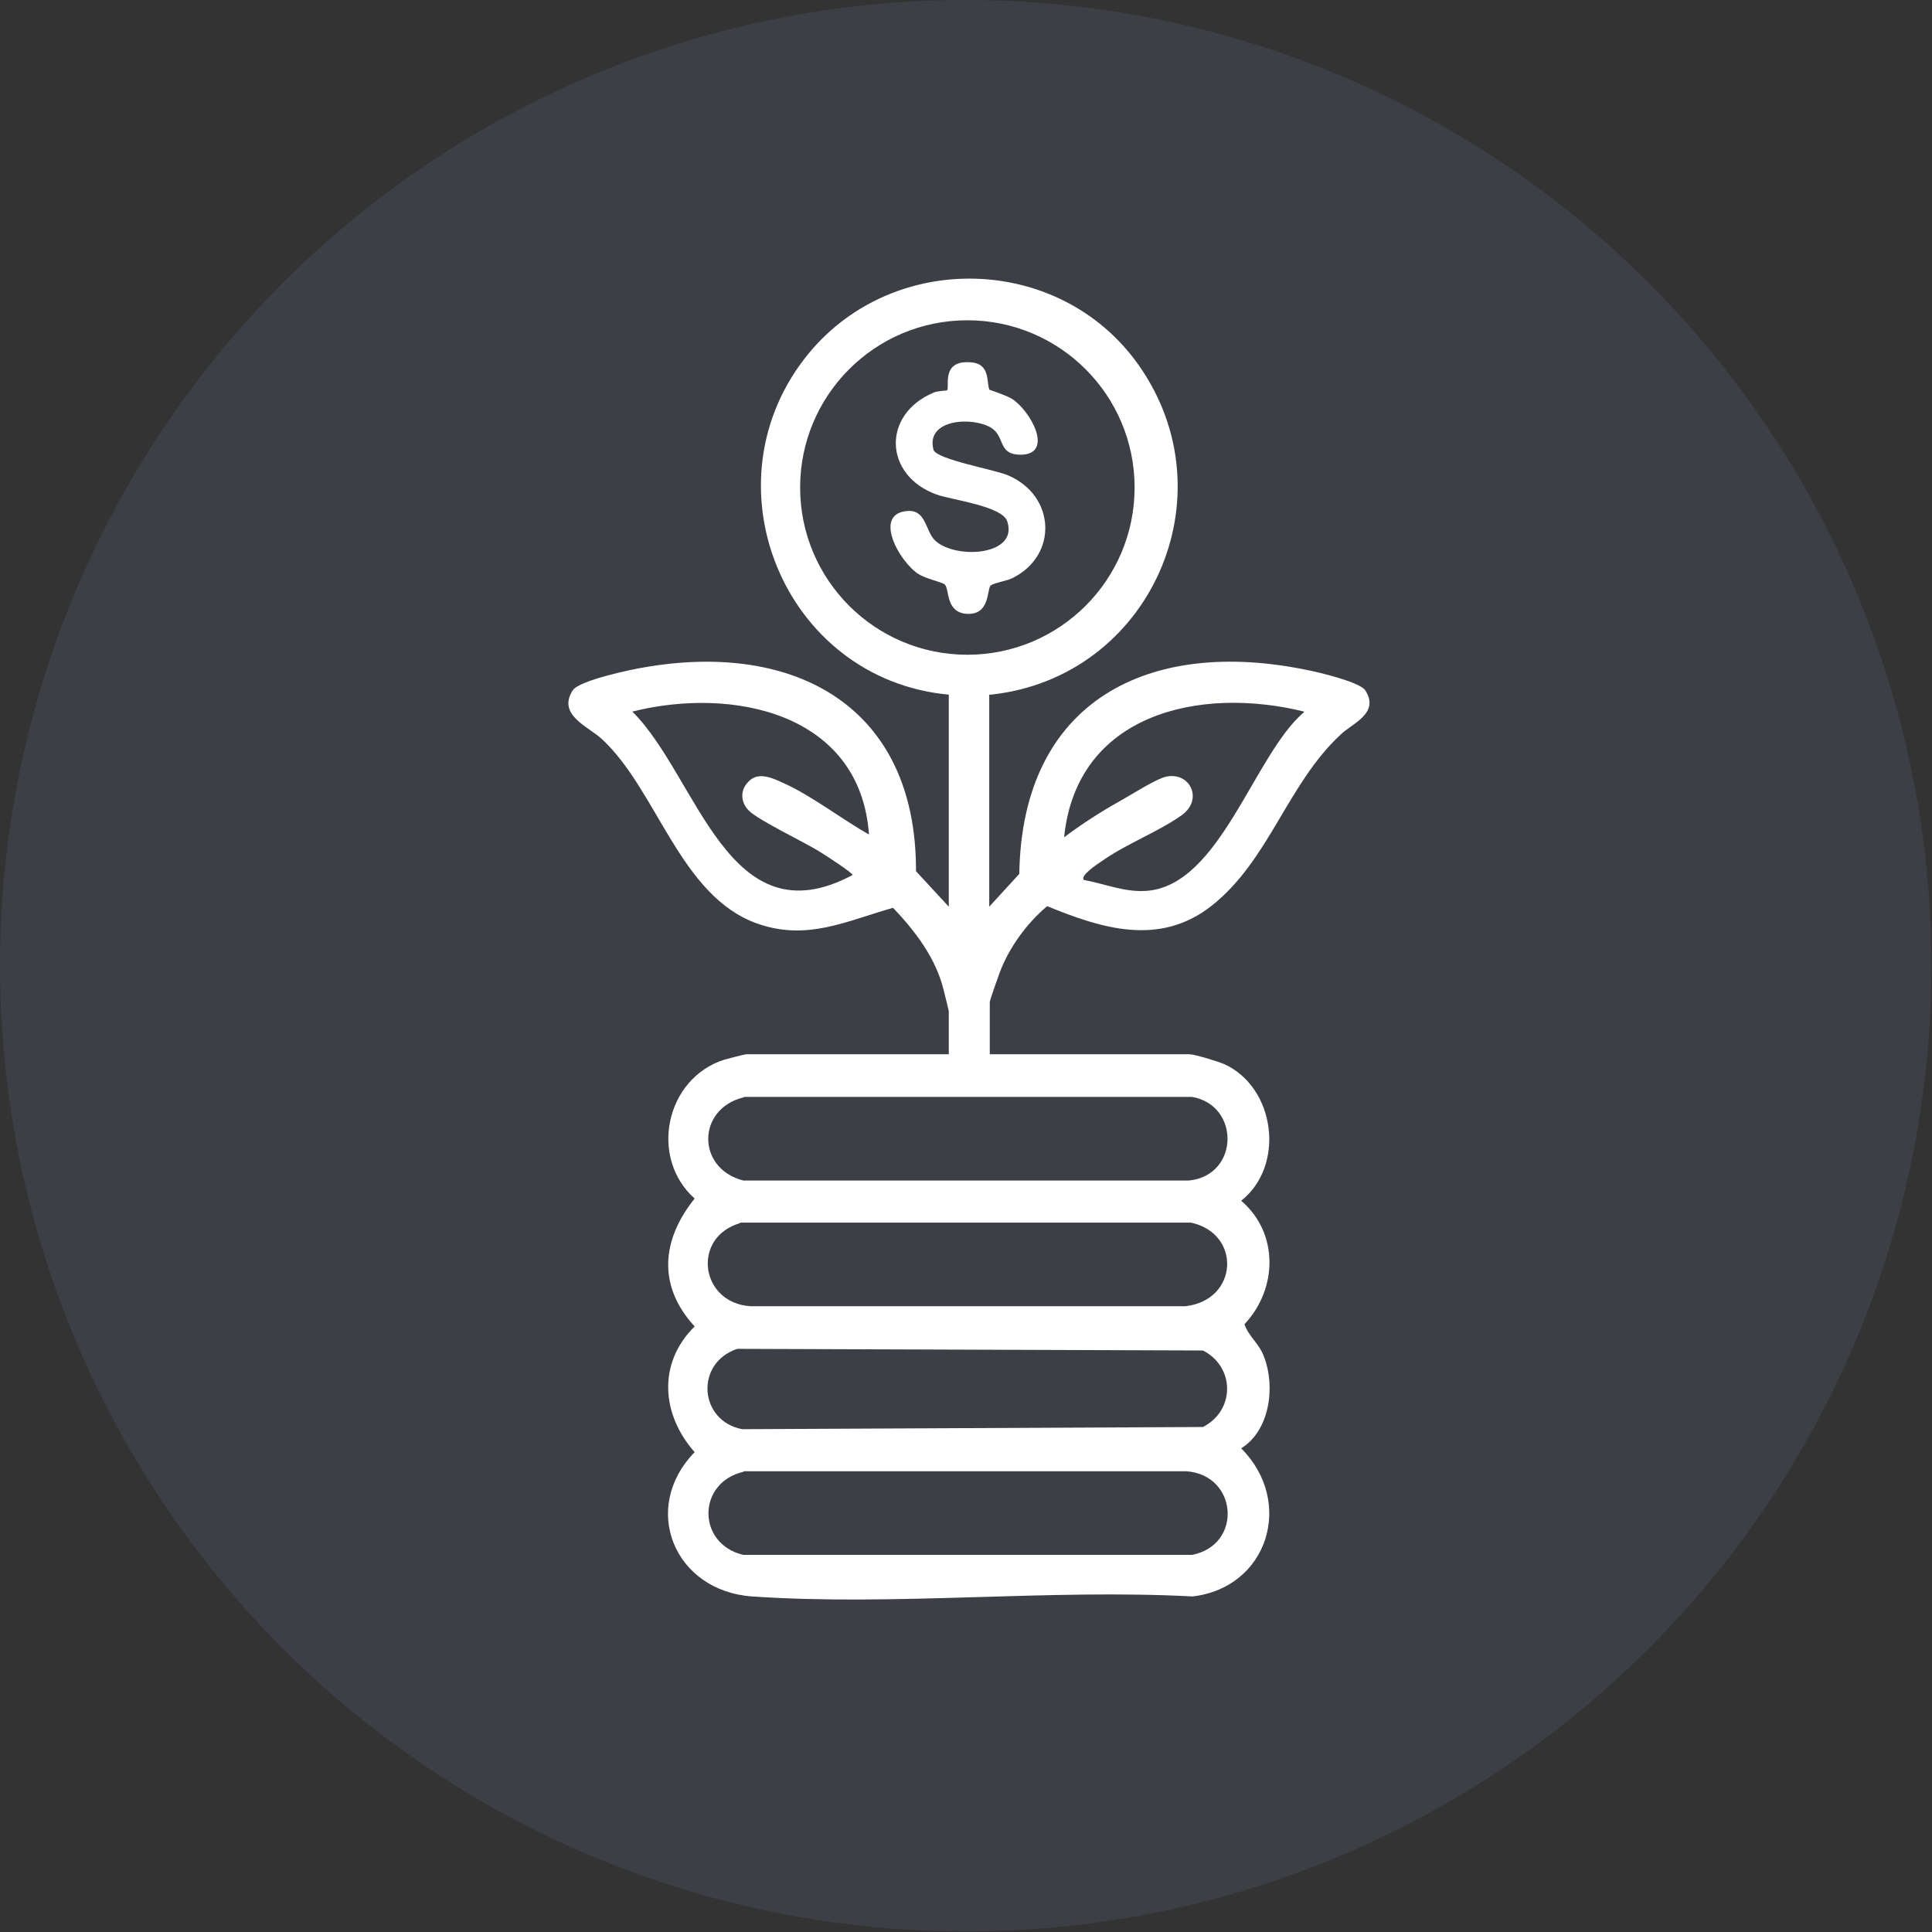
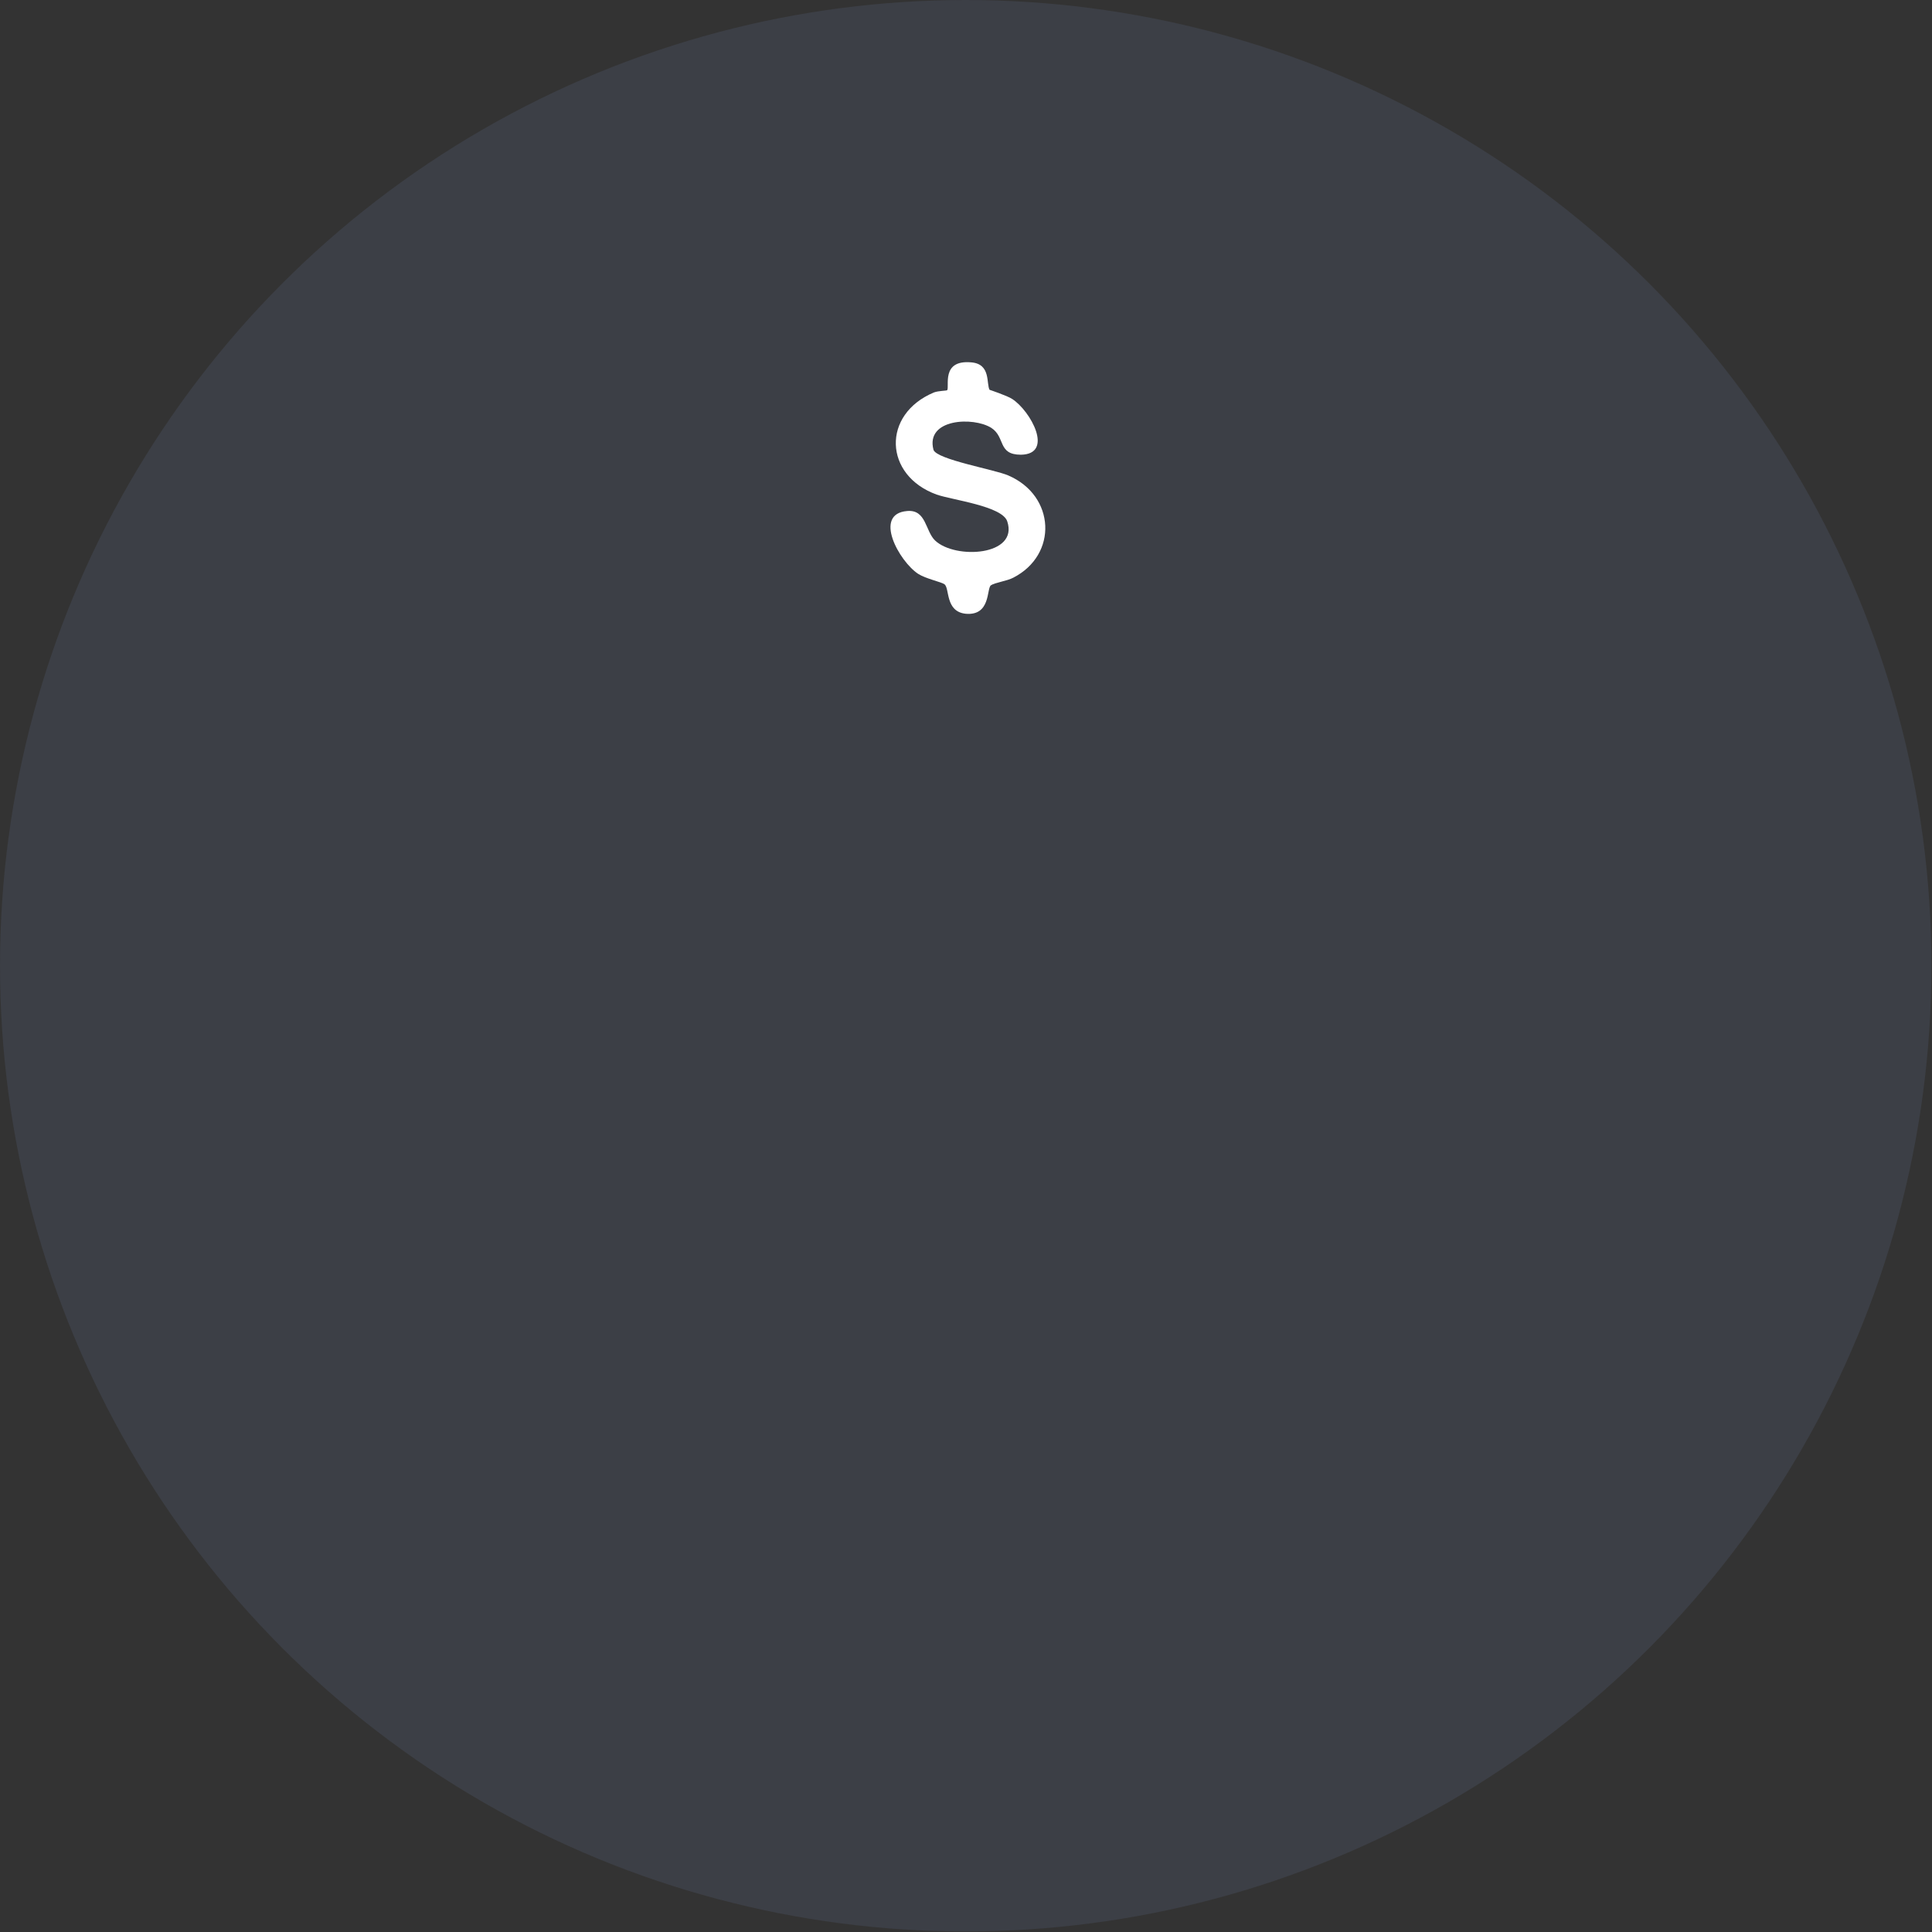
<svg xmlns="http://www.w3.org/2000/svg" id="Camada_2" data-name="Camada 2" viewBox="0 0 35.35 35.35">
  <rect x="0" y="0" width="35.35" height="35.35" fill="#333333" stroke="none" />
  <defs>
    <style>
      .cls-1 {
        opacity: .14;
      }

      .cls-2 {
        fill: #fff;
      }

      .cls-3 {
        fill: #7488ba;
      }
    </style>
  </defs>
  <g id="Camada_1-2" data-name="Camada 1">
    <g>
      <g class="cls-1">
        <circle class="cls-3" cx="17.67" cy="17.67" r="17.67" />
      </g>
      <g>
-         <path class="cls-2" d="M18.1,12.71v3.88l.55-.6c.05-3.18,2.38-4.33,5.27-3.73.21.04.96.22,1.06.37.27.42-.23.6-.45.81-.98.91-1.31,2.31-2.37,3.14-.95.74-2,.41-3,0-.37.31-.7.76-.87,1.22-.03.09-.18.49-.18.54v.95h3.65c.1,0,.52.13.64.18.94.43,1.12,1.86.31,2.5.69.59.67,1.61.06,2.26.08.23.27.35.36.6.21.55.1,1.35-.42,1.67.98.98.49,2.55-.89,2.71-2.63-.14-5.45.18-8.06,0-1.42-.1-2.05-1.61-1.05-2.64-.61-.69-.68-1.63,0-2.3-.68-.74-.61-1.58,0-2.34-.84-.75-.53-2.2.54-2.54.07-.02.37-.1.41-.1h3.7v-.79s-.07-.3-.09-.37c-.14-.59-.52-1.09-.93-1.52-.85.24-1.57.61-2.48.29-1.42-.5-1.83-2.44-2.85-3.38-.25-.23-.82-.44-.53-.89.12-.18,1.06-.38,1.31-.42,2.76-.48,4.98.72,4.97,3.73l.6.65v-3.88c-3.03-.28-4.51-3.9-2.55-6.26,1.57-1.88,4.58-1.79,6.01.21,1.72,2.41.22,5.74-2.69,6.05ZM20.76,8.92c0-1.69-1.37-3.06-3.06-3.06s-3.06,1.37-3.06,3.06,1.37,3.06,3.06,3.06,3.06-1.37,3.06-3.06ZM15.9,15.27c-.16-2.23-2.5-2.71-4.33-2.25,1.2,1.19,1.75,4.21,4.03,2.99,0-.04-.48-.35-.56-.4-.29-.19-1.19-.61-1.35-.79-.13-.14-.15-.34-.02-.49.18-.23.45-.1.67,0,.53.24,1.06.66,1.58.95ZM23.86,13.02c-1.9-.47-4.16.03-4.39,2.3.32-.24.66-.46,1-.65.2-.11.68-.42.87-.46.43-.09.68.41.29.7-.43.31-1.03.53-1.49.86-.06.04-.38.25-.31.33.38.07.75.23,1.15.2,1.35-.1,1.96-2.49,2.88-3.27ZM13.6,20.08c-.85.21-.86,1.3,0,1.52h8.16c.92-.1.93-1.38.05-1.53h-8.19ZM13.54,22.38c-.89.26-.73,1.46.19,1.52h7.96c.97-.11,1.03-1.33.1-1.53h-8.25ZM13.49,24.68c-.78.26-.7,1.32.09,1.47l8.43-.04c.59-.3.59-1.1,0-1.4l-8.52-.03ZM13.6,26.93c-.85.2-.85,1.32,0,1.52h8.21c.93-.18.84-1.46-.1-1.53h-8.1Z" />
-         <path class="cls-2" d="M18.1,7.13s.33.11.42.17c.34.22.77,1.01.16,1.02-.43,0-.28-.32-.54-.49-.33-.21-1.21-.17-1.06.4.06.18,1.12.36,1.37.47.86.37.91,1.45.09,1.87-.11.06-.34.09-.41.14-.08.06,0,.56-.46.52-.38-.04-.29-.47-.39-.54-.05-.04-.34-.1-.48-.19-.35-.23-.83-1.1-.2-1.15.35-.03.33.37.51.54.37.35,1.53.28,1.32-.35-.09-.28-1-.39-1.29-.49-.97-.35-1.01-1.47-.05-1.87.08-.03.23-.03.24-.04.05-.06-.12-.56.44-.51.37.03.27.4.34.51Z" />
+         <path class="cls-2" d="M18.1,7.13s.33.11.42.17c.34.22.77,1.01.16,1.02-.43,0-.28-.32-.54-.49-.33-.21-1.21-.17-1.06.4.06.18,1.12.36,1.37.47.86.37.91,1.45.09,1.87-.11.06-.34.09-.41.14-.08.06,0,.56-.46.52-.38-.04-.29-.47-.39-.54-.05-.04-.34-.1-.48-.19-.35-.23-.83-1.1-.2-1.15.35-.03.33.37.51.54.37.35,1.53.28,1.32-.35-.09-.28-1-.39-1.29-.49-.97-.35-1.01-1.47-.05-1.87.08-.03.23-.03.24-.04.05-.06-.12-.56.44-.51.37.03.27.4.34.51" />
      </g>
    </g>
  </g>
</svg>